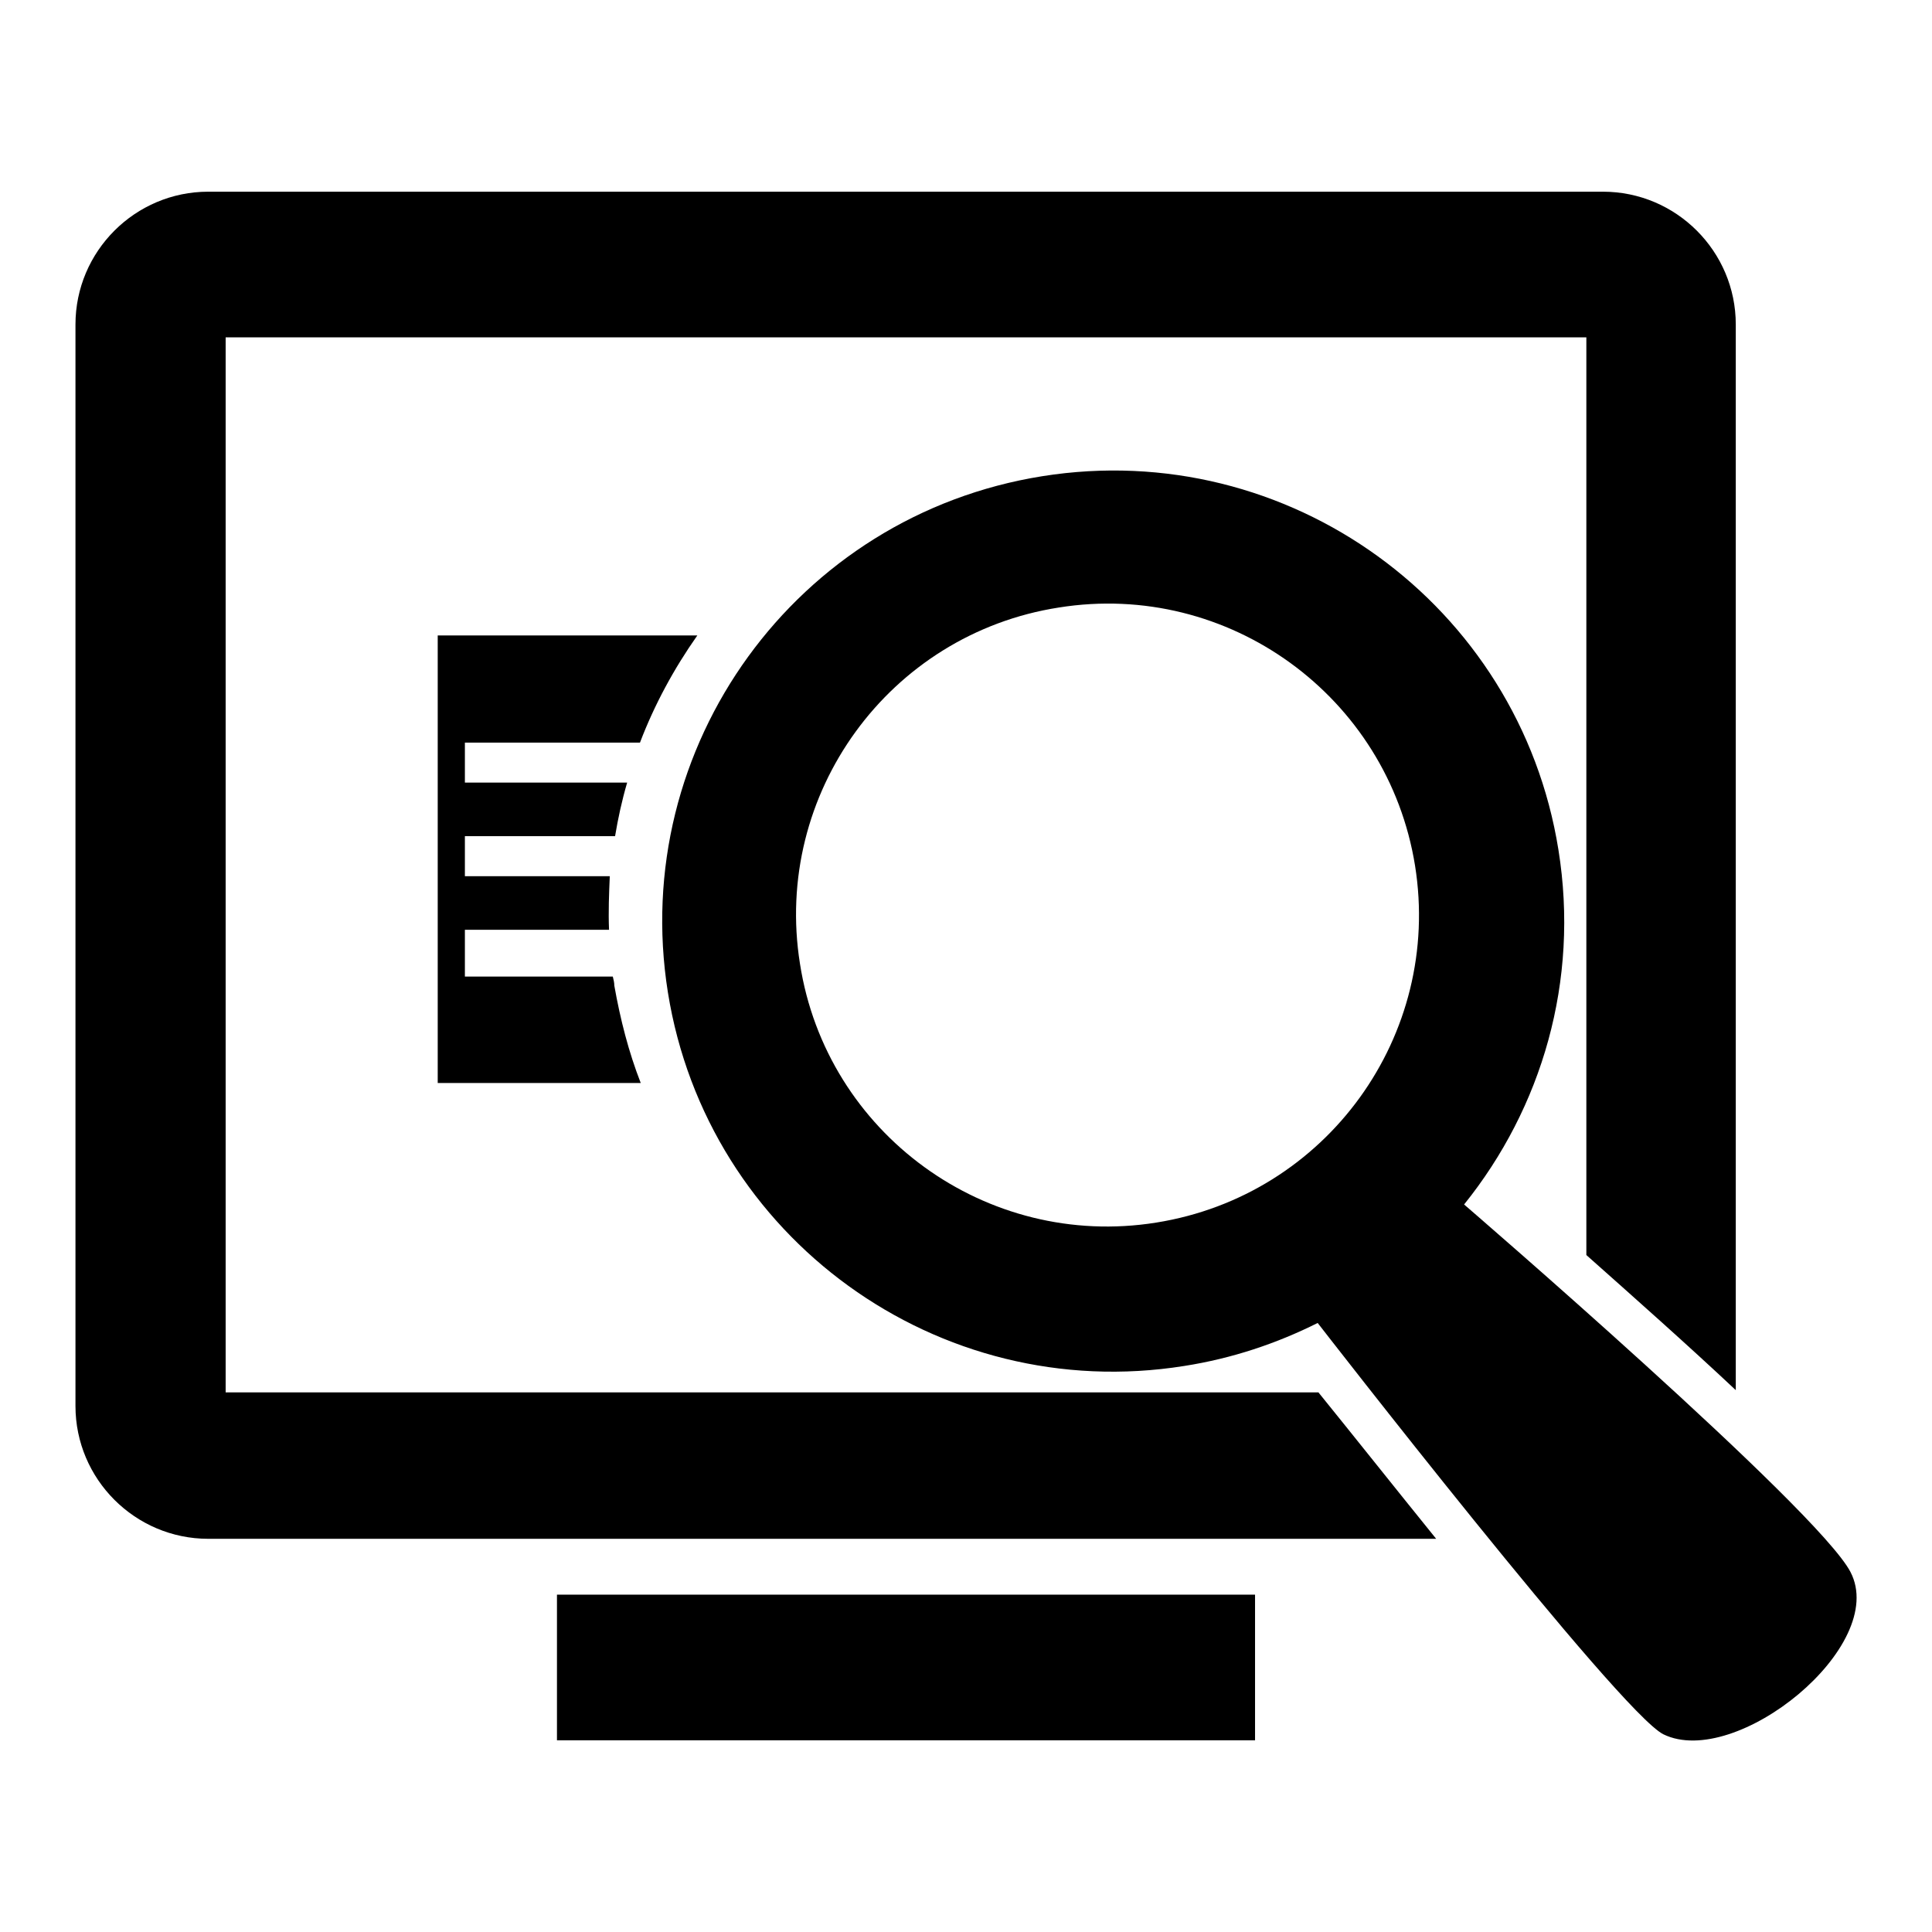
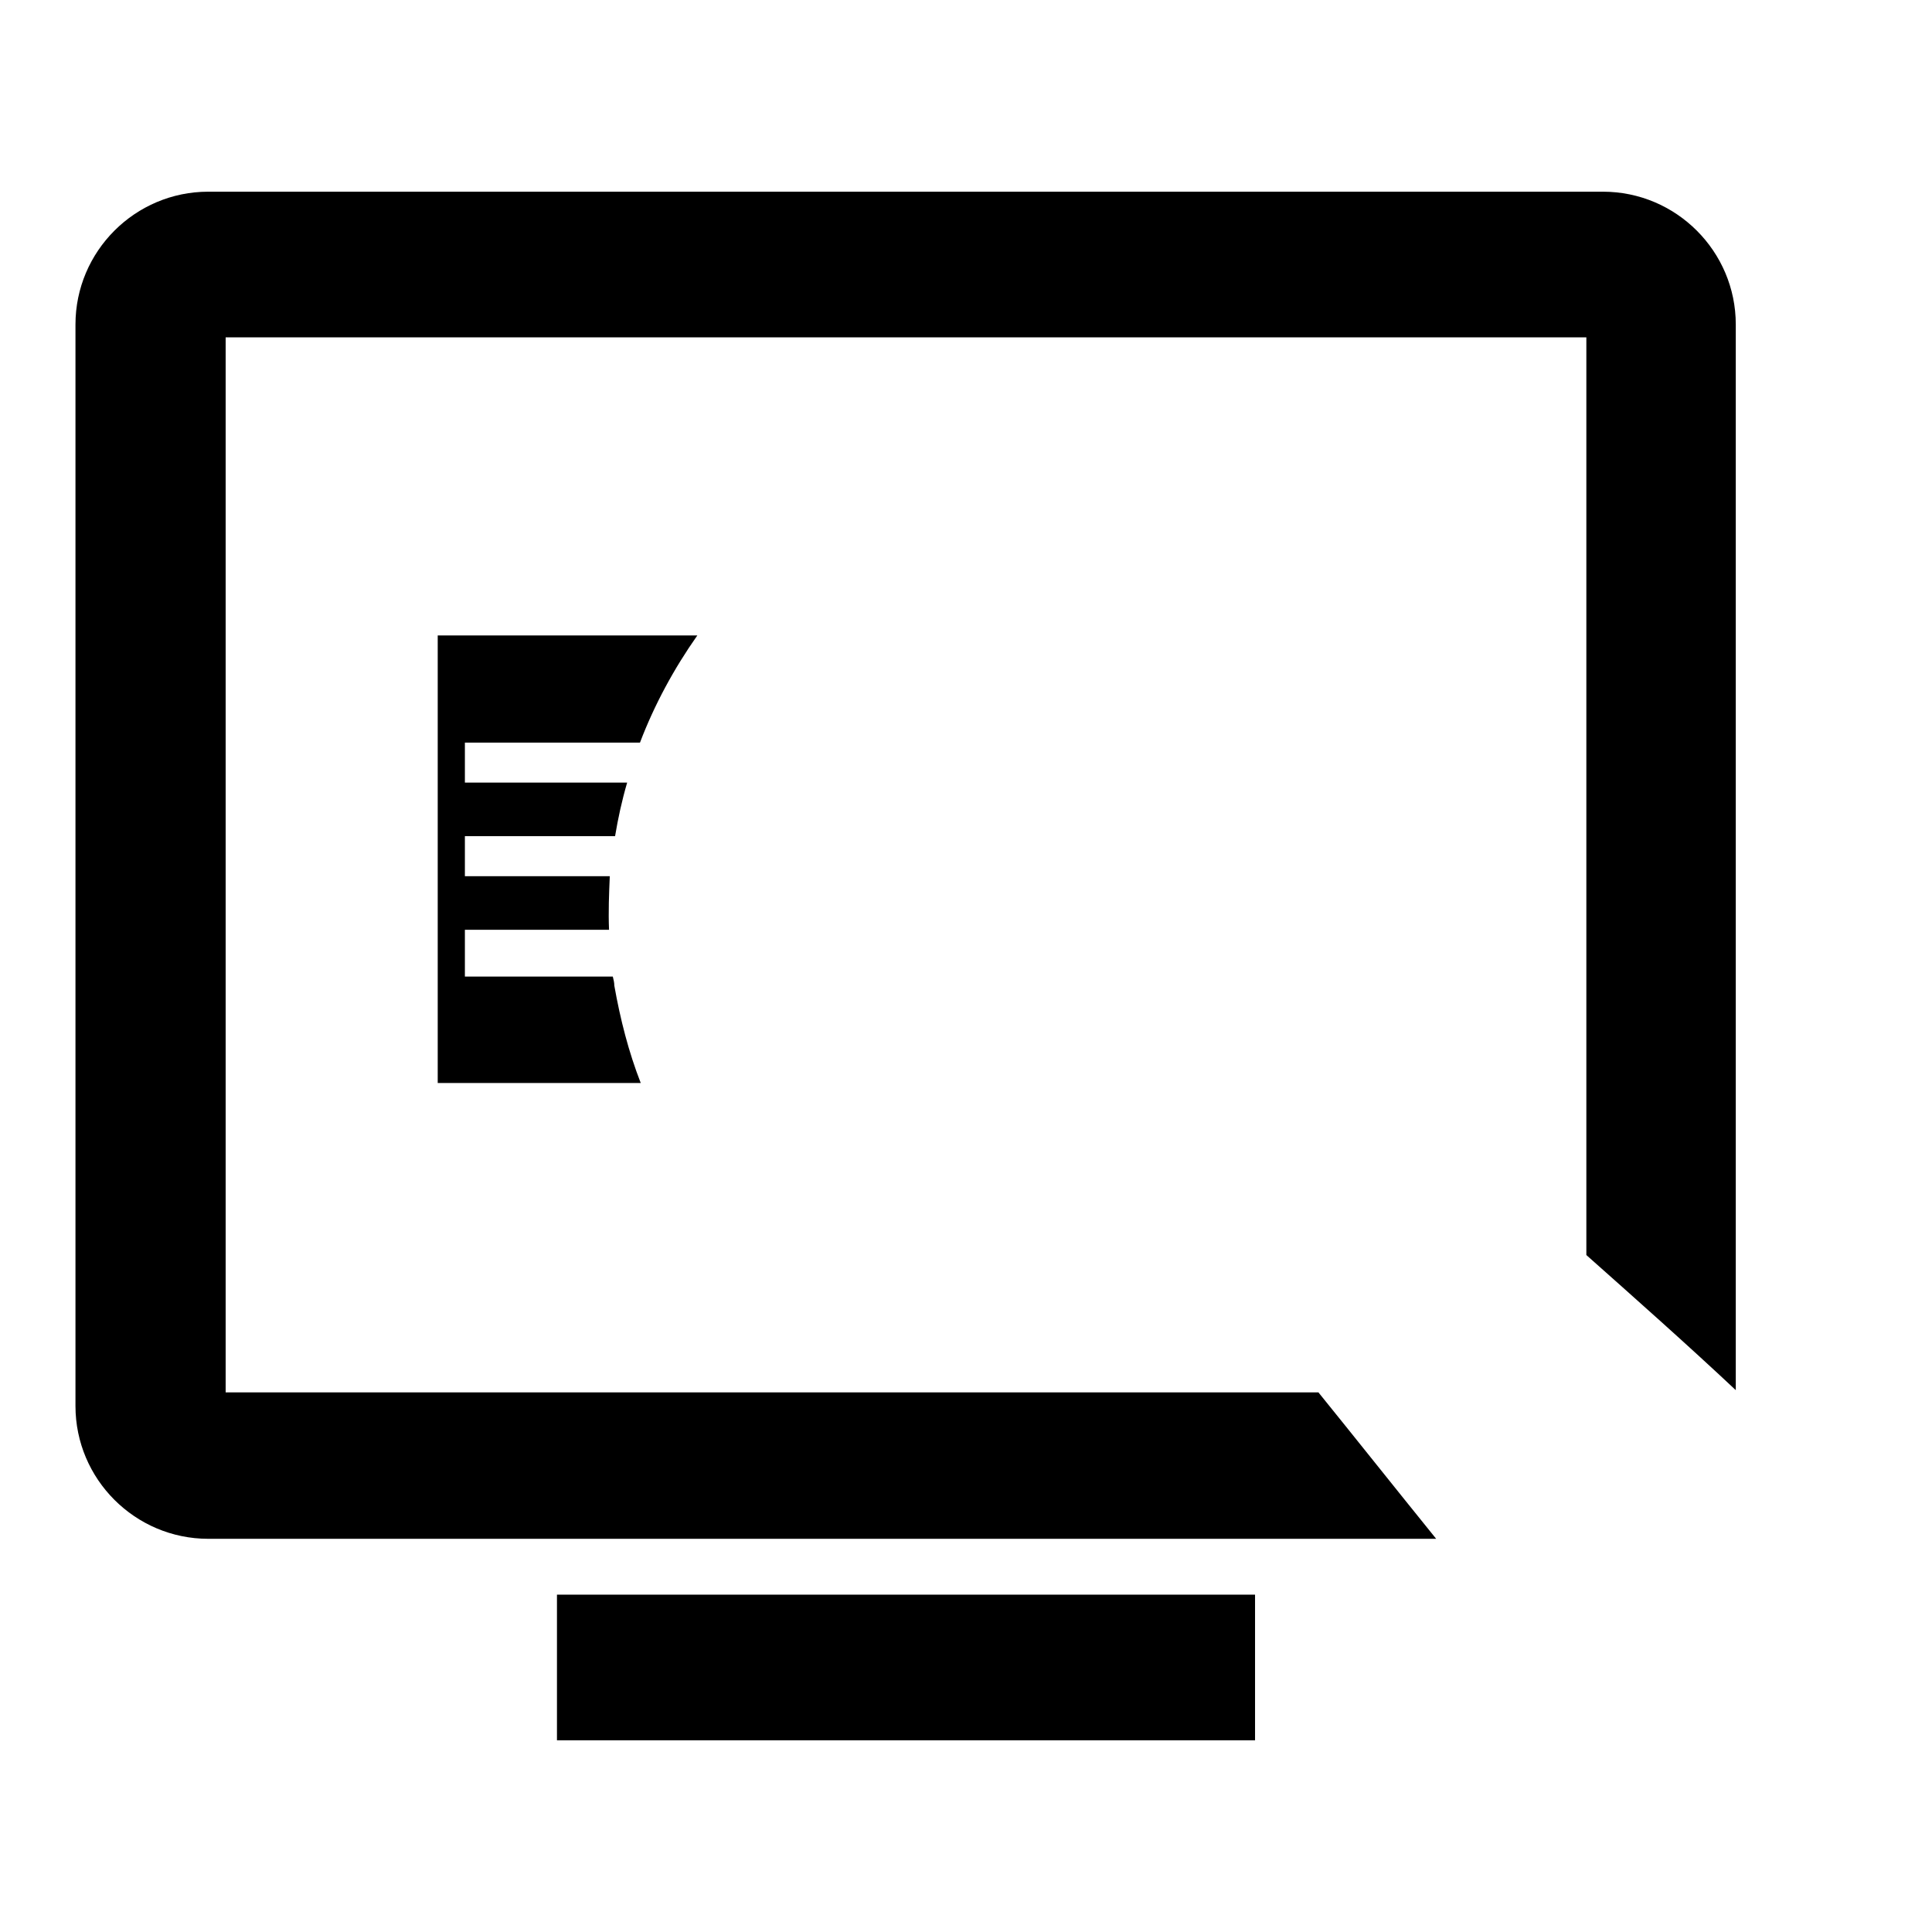
<svg xmlns="http://www.w3.org/2000/svg" version="1.1" x="0px" y="0px" viewBox="0 0 256 256" enable-background="new 0 0 256 256" xml:space="preserve">
  <g>
    <g>
      <path fill="#000000" d="M73.8,211.3h92.5v19.3H73.8V211.3L73.8,211.3z" />
      <path fill="#000000" d="M81.4,130.6c0-0.4-0.1-0.8-0.2-1.2H61.6v-6.2h19.1c-0.1-2.4,0-4.8,0.1-7.1H61.6v-5.3h19.9c0.4-2.4,0.9-4.7,1.6-7.1H61.6v-5.3h23.2c1.9-5,4.5-9.8,7.6-14.2H61.6H58v14.2v5.3v7.1v5.3v7.1v6.2v14.1h3.5h23.4C83.3,139.4,82.2,135.1,81.4,130.6z" />
-       <path fill="#000000" d="M245.2,208.3c-4.3-8.3-51.2-48.7-51.2-48.7c10.3-12.8,15.3-29.6,12.5-47c-5.2-32.5-35.8-54.7-68.4-49.5c-32.6,5.2-54.8,35.8-49.6,68.4c5.2,32.5,35.8,54.7,68.4,49.5c6.4-1,12.3-3,17.7-5.7c0,0,40,51.6,45.8,54.5C230,234.5,250.3,218.1,245.2,208.3z M153.2,162c-22.5,3.6-43.7-11.8-47.2-34.3c-3.6-22.5,11.8-43.7,34.3-47.2c22.5-3.6,43.6,11.8,47.2,34.2C191.1,137.2,175.8,158.4,153.2,162L153.2,162z" />
      <path fill="#000000" d="M174.7,184.5H29.9V44.7h180.3v121.6c6.3,5.6,13.3,11.8,19.8,17.9V43c0-9.7-7.9-17.6-17.6-17.6H27.6C17.9,25.4,10,33.3,10,43v143.3c0,9.7,7.9,17.6,17.6,17.6h162.7C184.8,197.1,179.4,190.3,174.7,184.5z" />
    </g>
  </g>
</svg>